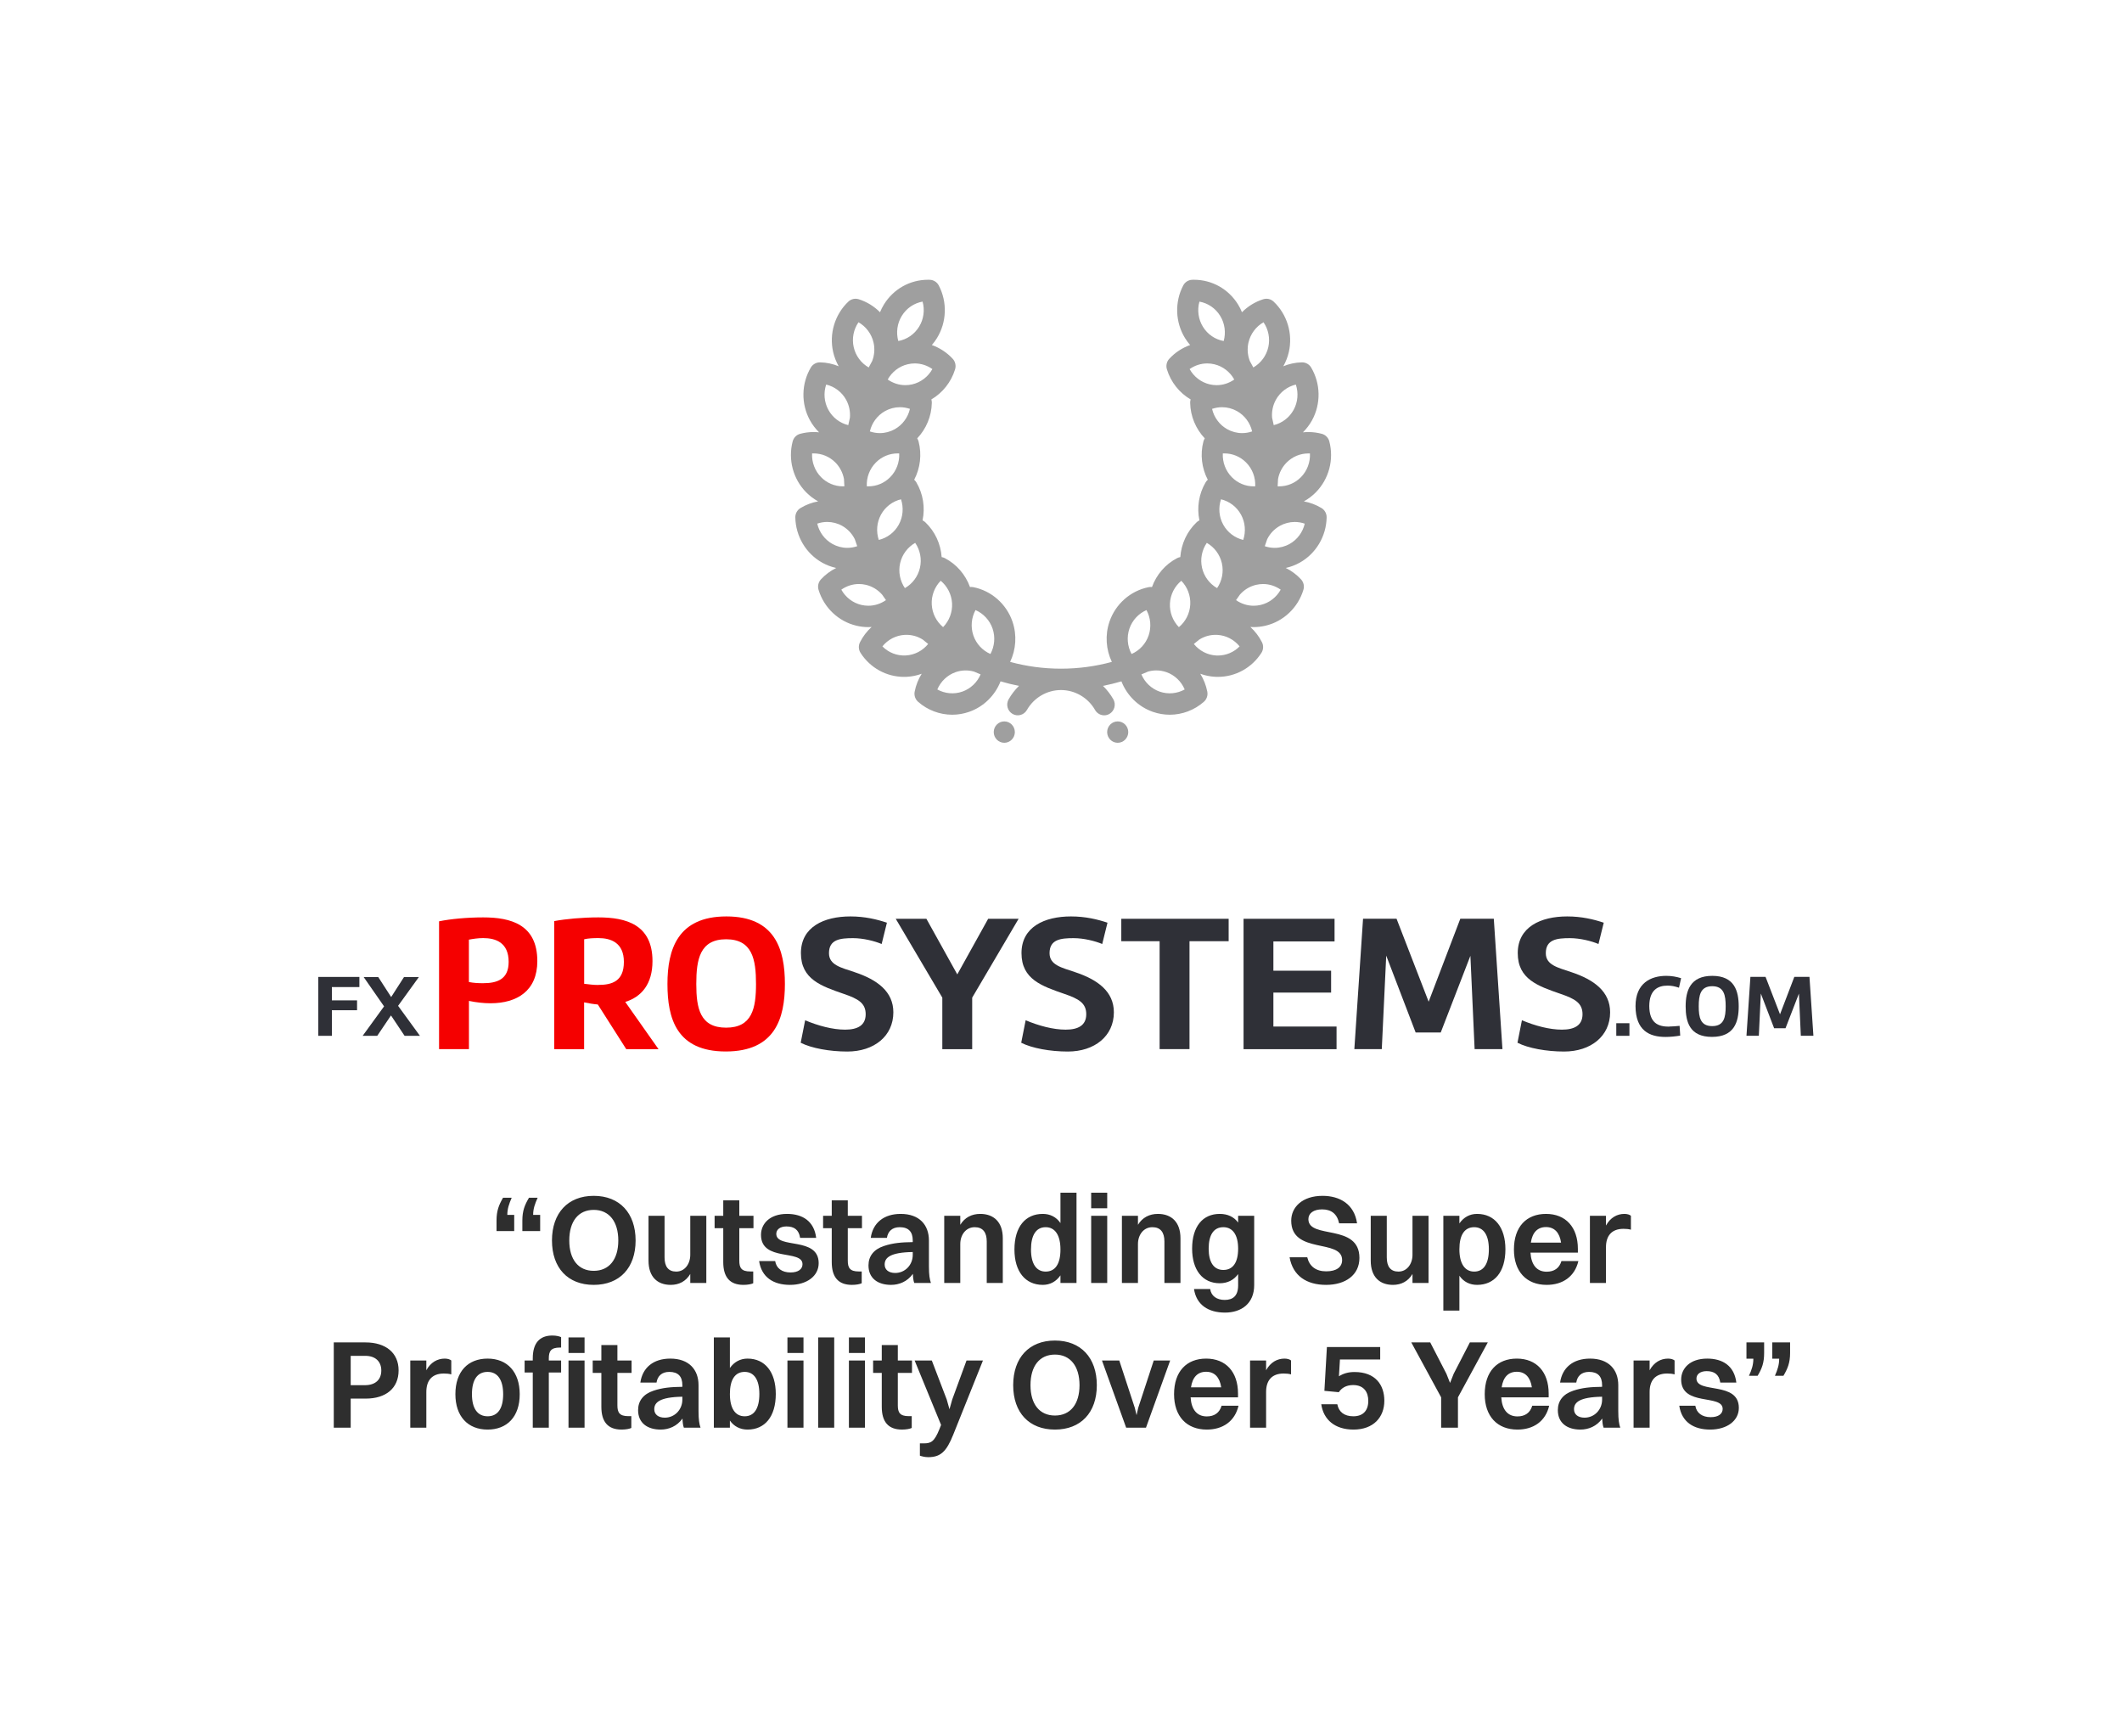
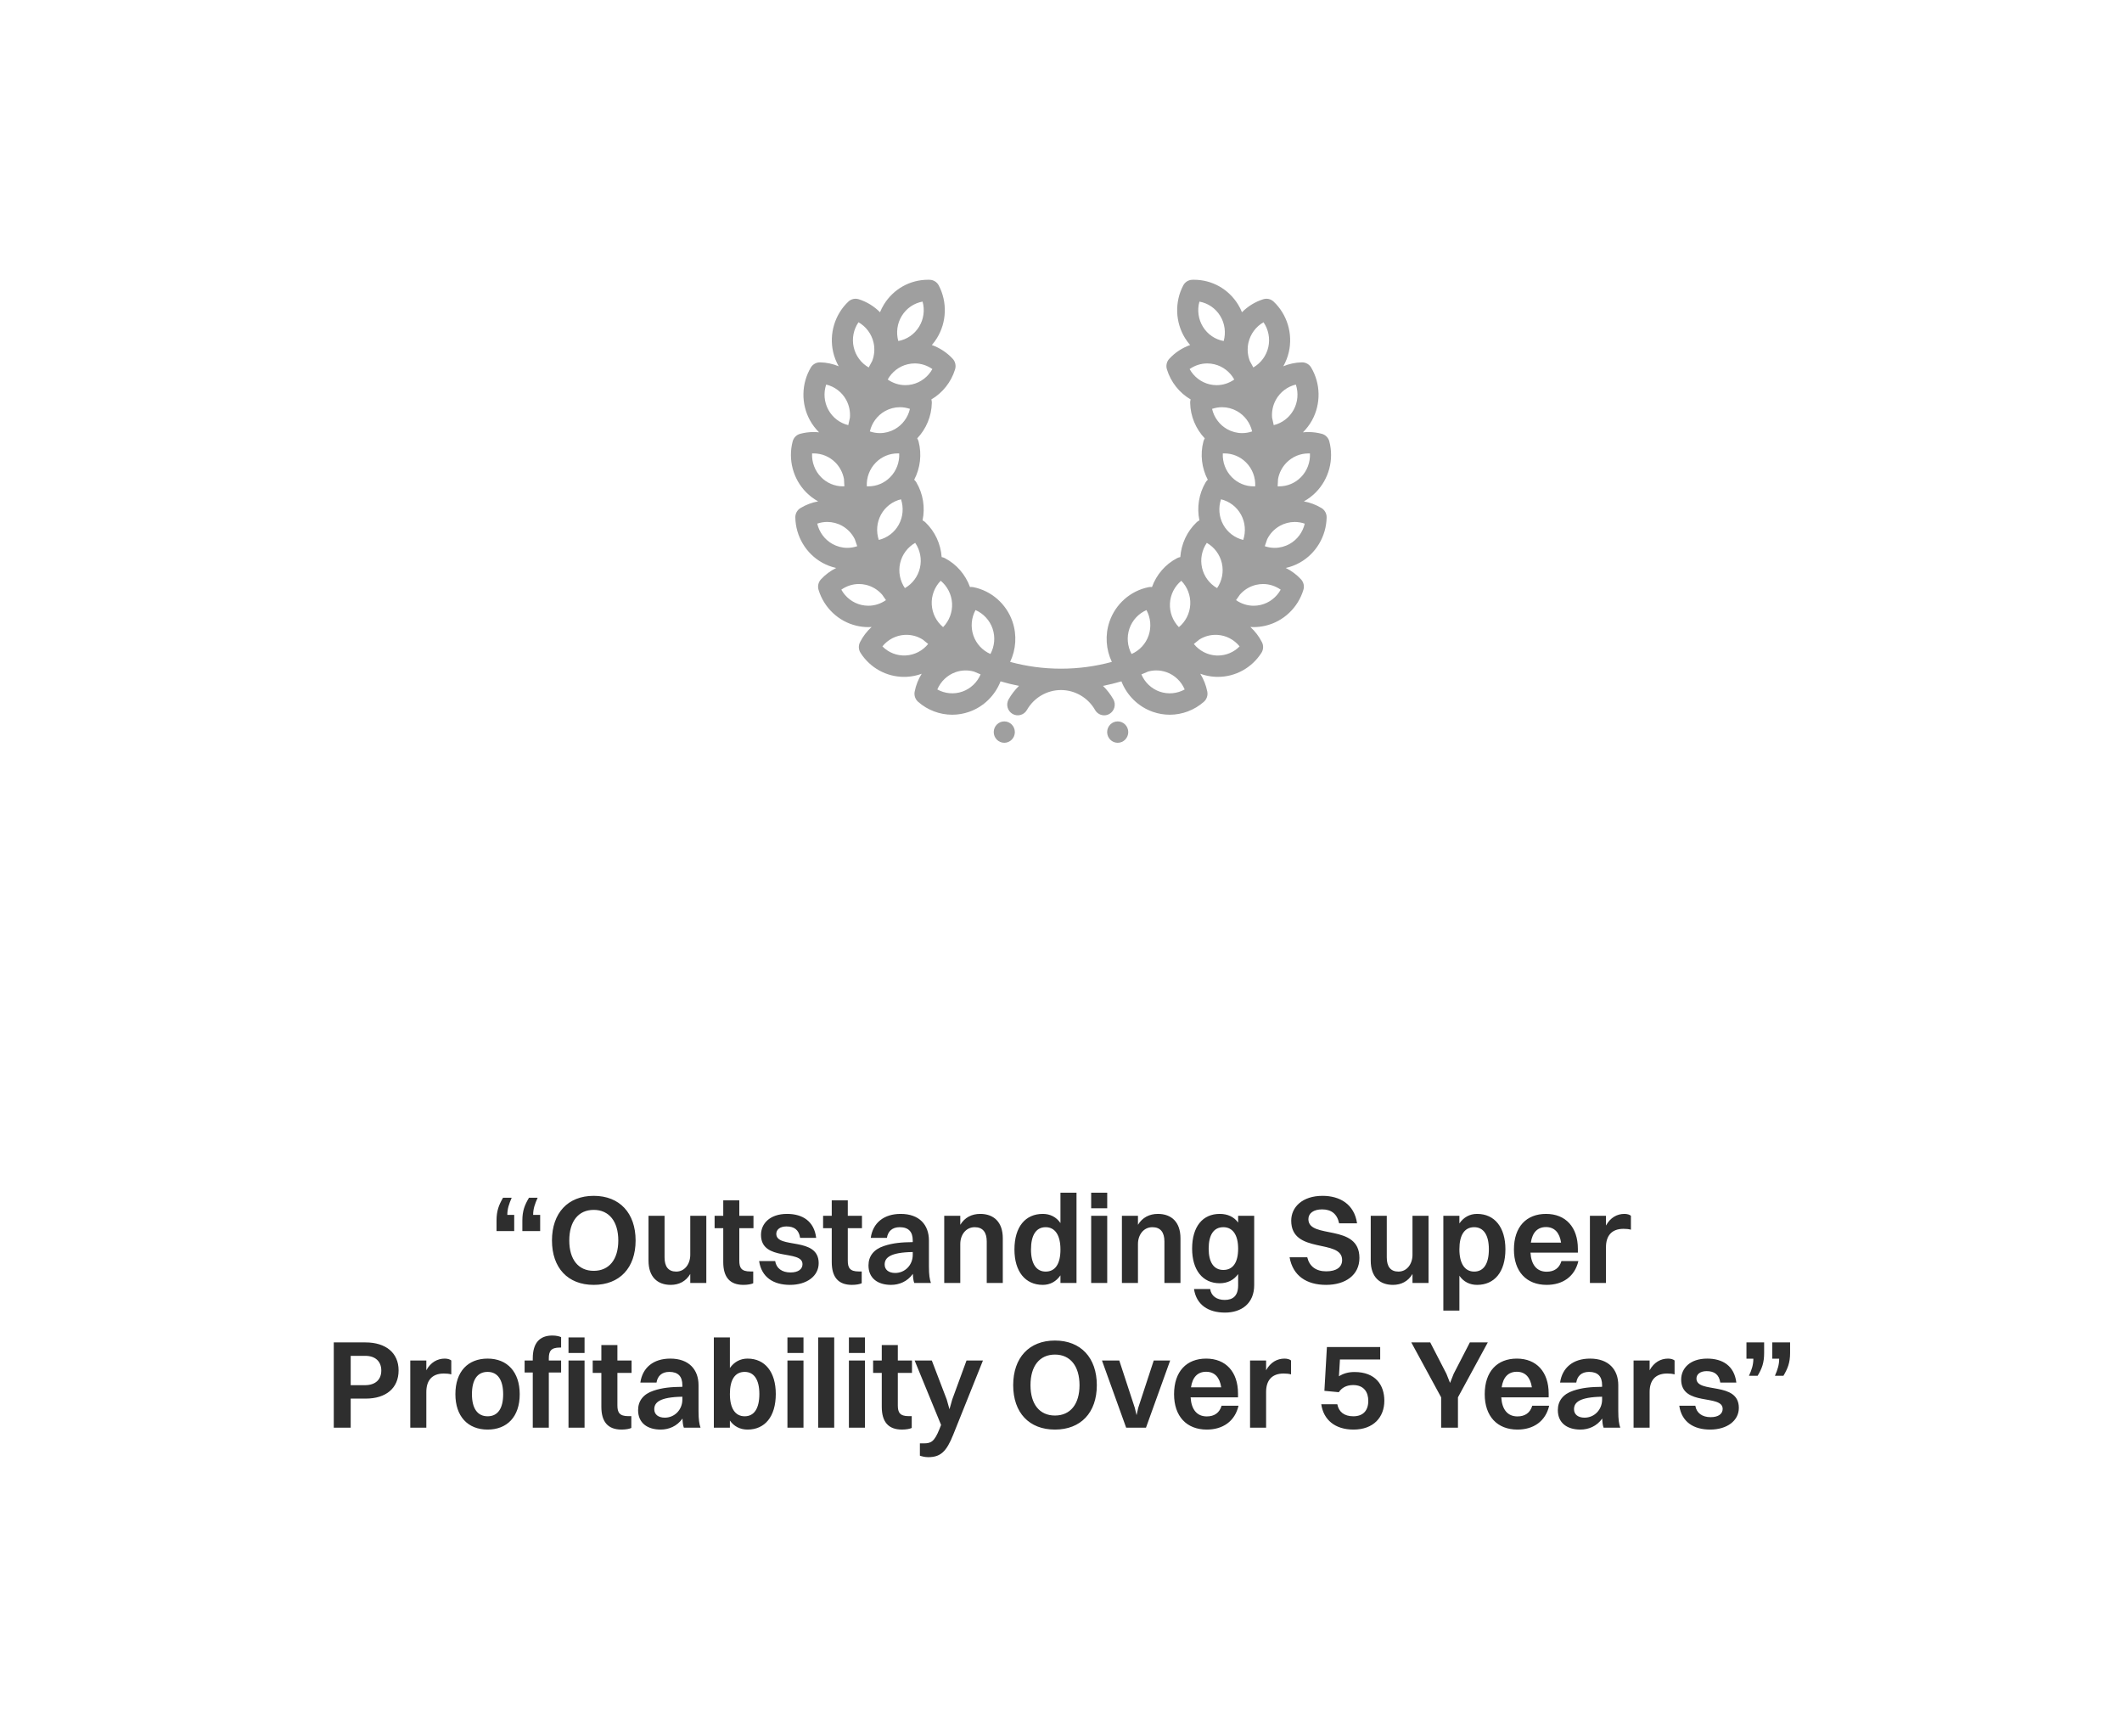
<svg xmlns="http://www.w3.org/2000/svg" width="220" height="180" viewBox="0 0 220 180" fill="none">
  <g clip-path="url(#clip0_804_27)">
    <path d="M137.013 52.67C136.447 52.326 135.824 52.092 135.179 51.975C135.631 51.727 136.048 51.411 136.422 51.033C137.779 49.659 138.314 47.636 137.818 45.757C137.717 45.373 137.422 45.074 137.044 44.972C136.59 44.849 136.119 44.787 135.648 44.787C135.458 44.787 135.269 44.798 135.082 44.817C135.451 44.451 135.773 44.032 136.03 43.563C136.959 41.863 136.924 39.77 135.937 38.102C135.736 37.761 135.369 37.557 134.979 37.563C134.306 37.575 133.653 37.718 133.047 37.968C133.305 37.512 133.502 37.016 133.621 36.492C134.053 34.598 133.45 32.596 132.046 31.268C131.761 30.997 131.353 30.902 130.979 31.018C130.13 31.282 129.374 31.753 128.763 32.368C128.65 32.093 128.518 31.824 128.359 31.568C127.367 29.96 125.657 29 123.783 29C123.722 29 123.661 29 123.599 29.003C123.208 29.017 122.853 29.242 122.671 29.592C121.771 31.311 121.844 33.402 122.86 35.051C123.019 35.307 123.197 35.546 123.388 35.767C122.572 36.058 121.824 36.543 121.224 37.196C120.957 37.485 120.863 37.899 120.978 38.278C121.382 39.613 122.276 40.724 123.44 41.407C123.407 41.516 123.388 41.63 123.39 41.748C123.416 43.144 123.973 44.461 124.906 45.443C124.845 45.539 124.796 45.644 124.766 45.758C124.411 47.108 124.589 48.53 125.218 49.733C125.133 49.809 125.056 49.895 124.997 49.996C124.288 51.194 124.073 52.61 124.35 53.944C124.247 53.992 124.151 54.056 124.066 54.136C123.059 55.089 122.466 56.391 122.37 57.75C122.258 57.767 122.149 57.801 122.045 57.855C120.817 58.49 119.894 59.575 119.432 60.855C119.321 60.842 119.206 60.843 119.092 60.866C117.207 61.239 115.649 62.613 115.023 64.451C114.555 65.829 114.659 67.33 115.272 68.615C113.589 69.072 111.822 69.318 109.999 69.318C108.175 69.318 106.408 69.072 104.726 68.615C105.338 67.33 105.443 65.829 104.974 64.451C104.349 62.613 102.79 61.239 100.905 60.866C100.791 60.844 100.677 60.842 100.565 60.856C100.103 59.577 99.179 58.492 97.952 57.856C97.848 57.803 97.739 57.769 97.627 57.751C97.531 56.392 96.939 55.091 95.931 54.137C95.845 54.056 95.75 53.994 95.647 53.945C95.925 52.611 95.71 51.195 95 49.997C94.94 49.896 94.864 49.809 94.78 49.733C95.409 48.53 95.587 47.108 95.232 45.758C95.202 45.645 95.153 45.539 95.092 45.443C96.024 44.461 96.583 43.144 96.608 41.748C96.61 41.63 96.591 41.515 96.559 41.407C97.721 40.724 98.616 39.613 99.021 38.278C99.135 37.899 99.041 37.486 98.775 37.196C98.174 36.544 97.426 36.058 96.61 35.767C96.802 35.546 96.981 35.307 97.138 35.051C98.155 33.402 98.228 31.311 97.328 29.592C97.144 29.242 96.789 29.017 96.399 29.003C96.338 29.001 96.276 29 96.215 29C94.341 29 92.631 29.96 91.64 31.568C91.481 31.825 91.349 32.093 91.236 32.368C90.625 31.753 89.869 31.282 89.02 31.018C88.646 30.902 88.24 30.997 87.953 31.268C86.55 32.595 85.946 34.598 86.378 36.492C86.497 37.016 86.695 37.513 86.952 37.968C86.346 37.718 85.693 37.575 85.021 37.563C84.627 37.556 84.264 37.761 84.062 38.1C83.075 39.77 83.039 41.862 83.969 43.562C84.225 44.031 84.548 44.45 84.918 44.816C84.731 44.796 84.543 44.786 84.351 44.786C83.88 44.786 83.411 44.848 82.956 44.971C82.577 45.073 82.282 45.372 82.181 45.755C81.686 47.635 82.221 49.658 83.578 51.032C83.951 51.41 84.37 51.726 84.822 51.974C84.176 52.091 83.554 52.325 82.987 52.669C82.651 52.873 82.449 53.243 82.456 53.64C82.491 55.585 83.555 57.38 85.233 58.322C85.691 58.579 86.184 58.764 86.693 58.878C86.105 59.168 85.565 59.567 85.11 60.06C84.843 60.35 84.749 60.762 84.864 61.142C85.427 63.003 86.938 64.431 88.807 64.867C89.207 64.962 89.617 65.008 90.023 65.008C90.137 65.008 90.251 65.002 90.364 64.996C89.878 65.437 89.467 65.968 89.162 66.573C88.983 66.927 89.005 67.349 89.218 67.681C90.218 69.239 91.907 70.168 93.736 70.168C93.831 70.168 93.927 70.166 94.022 70.161C94.553 70.133 95.069 70.022 95.558 69.844C95.209 70.404 94.957 71.032 94.828 71.701C94.753 72.09 94.889 72.49 95.185 72.751C96.168 73.615 97.424 74.091 98.722 74.091C99.318 74.091 99.909 73.99 100.477 73.791C101.976 73.268 103.159 72.099 103.734 70.632C104.359 70.816 104.997 70.972 105.644 71.102C105.23 71.507 104.867 71.973 104.571 72.49C104.269 73.02 104.449 73.698 104.972 74.004C105.494 74.31 106.164 74.128 106.466 73.599C107.192 72.323 108.546 71.532 109.999 71.532C111.451 71.532 112.806 72.324 113.531 73.599C113.734 73.954 114.101 74.153 114.48 74.153C114.666 74.153 114.854 74.105 115.025 74.004C115.548 73.698 115.728 73.02 115.426 72.49C115.13 71.973 114.767 71.507 114.353 71.102C115 70.973 115.637 70.816 116.264 70.632C116.838 72.099 118.022 73.268 119.52 73.791C120.088 73.99 120.678 74.091 121.275 74.091C122.573 74.091 123.829 73.614 124.811 72.75C125.107 72.489 125.243 72.089 125.168 71.7C125.039 71.032 124.787 70.404 124.438 69.843C124.926 70.021 125.442 70.131 125.973 70.159C126.068 70.165 126.164 70.164 126.259 70.167C128.088 70.167 129.777 69.237 130.777 67.68C130.99 67.348 131.012 66.924 130.833 66.572C130.528 65.967 130.117 65.437 129.632 64.995C129.745 65.002 129.859 65.007 129.973 65.007C130.379 65.007 130.789 64.959 131.189 64.866C133.058 64.43 134.569 63.002 135.132 61.141C135.247 60.762 135.153 60.35 134.886 60.059C134.431 59.566 133.893 59.167 133.303 58.877C133.812 58.764 134.304 58.579 134.763 58.321C136.441 57.378 137.505 55.584 137.54 53.639C137.548 53.242 137.346 52.872 137.01 52.668L137.013 52.67ZM94.884 56.275C95.395 57.019 95.583 57.96 95.377 58.86C95.172 59.76 94.596 60.523 93.815 60.965C93.306 60.22 93.117 59.279 93.322 58.379C93.527 57.479 94.103 56.717 94.884 56.275ZM91.338 53.346C91.78 52.538 92.541 51.967 93.412 51.759C93.7 52.617 93.625 53.575 93.183 54.383C92.741 55.191 91.98 55.763 91.109 55.97C90.822 55.111 90.896 54.154 91.338 53.346ZM90.027 50.416C89.973 50.416 89.919 50.415 89.866 50.411C89.822 49.506 90.155 48.606 90.8 47.953C91.405 47.34 92.21 47.002 93.065 47.002C93.119 47.002 93.172 47.004 93.226 47.007C93.27 47.912 92.937 48.812 92.292 49.465C91.687 50.078 90.882 50.416 90.027 50.416ZM93.496 32.742C93.984 31.951 94.764 31.424 95.649 31.265C95.892 32.139 95.768 33.091 95.284 33.874C94.796 34.665 94.017 35.192 93.132 35.351C92.888 34.477 93.013 33.525 93.496 32.742ZM94.113 37.758C94.351 37.703 94.595 37.674 94.837 37.674C95.492 37.674 96.131 37.882 96.665 38.258C96.227 39.049 95.476 39.633 94.587 39.842C94.348 39.897 94.104 39.926 93.862 39.926C93.207 39.926 92.569 39.717 92.035 39.342C92.472 38.55 93.224 37.966 94.112 37.759L94.113 37.758ZM91.749 42.62C92.224 42.353 92.76 42.212 93.298 42.212C93.654 42.212 94.005 42.272 94.338 42.387C94.134 43.271 93.569 44.042 92.772 44.49C92.297 44.757 91.761 44.898 91.223 44.898C90.868 44.898 90.517 44.838 90.183 44.723C90.388 43.839 90.952 43.068 91.749 42.62ZM89.004 33.408C89.785 33.85 90.361 34.612 90.566 35.513C90.713 36.155 90.657 36.818 90.428 37.416C90.302 37.64 90.18 37.865 90.062 38.093C89.286 37.649 88.713 36.89 88.51 35.993C88.304 35.093 88.493 34.153 89.003 33.408H89.004ZM85.655 39.865C86.526 40.072 87.287 40.644 87.729 41.452C88.04 42.023 88.168 42.667 88.116 43.3C88.055 43.556 87.997 43.814 87.944 44.072C87.079 43.861 86.322 43.292 85.884 42.488C85.442 41.68 85.366 40.724 85.655 39.865ZM84.193 47.007C84.246 47.005 84.3 47.002 84.353 47.002C85.209 47.002 86.014 47.34 86.619 47.953C87.081 48.422 87.382 49.018 87.5 49.652C87.51 49.906 87.523 50.16 87.542 50.411C87.491 50.414 87.442 50.415 87.392 50.415C86.537 50.415 85.731 50.077 85.127 49.464C84.483 48.811 84.15 47.911 84.193 47.006V47.007ZM86.295 56.384C85.498 55.937 84.933 55.165 84.729 54.282C85.062 54.166 85.413 54.107 85.769 54.107C86.307 54.107 86.843 54.247 87.317 54.514C87.885 54.834 88.335 55.318 88.62 55.889C88.701 56.135 88.784 56.379 88.873 56.62C88.543 56.733 88.195 56.792 87.844 56.792C87.305 56.792 86.769 56.651 86.294 56.384H86.295ZM90.026 62.792C89.784 62.792 89.54 62.764 89.302 62.708C88.413 62.501 87.661 61.917 87.225 61.126C87.758 60.75 88.397 60.541 89.052 60.541C89.294 60.541 89.538 60.57 89.776 60.626C90.431 60.779 91.012 61.138 91.448 61.632C91.58 61.827 91.715 62.019 91.853 62.209C91.32 62.585 90.681 62.792 90.027 62.792H90.026ZM93.911 67.947C92.987 67.996 92.116 67.647 91.483 67.007C92.048 66.305 92.889 65.861 93.8 65.813C94.475 65.777 95.121 65.954 95.667 66.301C95.851 66.456 96.038 66.606 96.227 66.754C95.661 67.455 94.821 67.898 93.911 67.946V67.947ZM97.528 60.203C98.221 60.776 98.657 61.629 98.706 62.551C98.753 63.473 98.407 64.367 97.777 65.01C97.084 64.436 96.647 63.585 96.599 62.663C96.551 61.741 96.898 60.847 97.528 60.203ZM99.766 71.697C98.908 71.996 97.954 71.905 97.177 71.471C97.53 70.637 98.218 69.977 99.08 69.675C99.697 69.46 100.362 69.447 100.975 69.618C101.204 69.719 101.433 69.817 101.665 69.911C101.311 70.74 100.625 71.396 99.768 71.697H99.766ZM102.684 67.794C101.861 67.436 101.209 66.739 100.913 65.866C100.616 64.993 100.706 64.037 101.137 63.242C101.959 63.6 102.611 64.298 102.908 65.17C103.204 66.043 103.114 66.999 102.684 67.794ZM135.649 47.004C135.703 47.004 135.756 47.005 135.81 47.008C135.854 47.913 135.521 48.813 134.876 49.466C134.271 50.079 133.466 50.417 132.611 50.417C132.56 50.417 132.511 50.416 132.461 50.414C132.479 50.162 132.493 49.908 132.502 49.655C132.619 49.021 132.92 48.424 133.384 47.956C133.989 47.343 134.793 47.005 135.649 47.005V47.004ZM132.273 41.452C132.715 40.644 133.476 40.073 134.347 39.865C134.634 40.723 134.56 41.68 134.117 42.488C133.677 43.292 132.921 43.861 132.056 44.072C132.004 43.813 131.946 43.556 131.884 43.3C131.832 42.668 131.96 42.023 132.273 41.452ZM129.436 35.513C129.641 34.612 130.217 33.85 130.997 33.408C131.507 34.153 131.696 35.093 131.491 35.993C131.287 36.889 130.714 37.648 129.939 38.093C129.821 37.865 129.698 37.64 129.572 37.416C129.344 36.818 129.288 36.155 129.434 35.513H129.436ZM127.71 49.465C127.065 48.812 126.733 47.912 126.776 47.007C126.829 47.005 126.883 47.002 126.936 47.002C127.792 47.002 128.597 47.34 129.202 47.953C129.846 48.606 130.178 49.506 130.136 50.411C130.082 50.414 130.028 50.416 129.975 50.416C129.119 50.416 128.314 50.078 127.71 49.465ZM128.892 55.97C128.021 55.763 127.26 55.191 126.817 54.383C126.375 53.575 126.3 52.618 126.589 51.759C127.459 51.967 128.22 52.538 128.662 53.346C129.104 54.154 129.18 55.112 128.892 55.97ZM129.817 44.723C129.484 44.838 129.133 44.898 128.777 44.898C128.239 44.898 127.703 44.757 127.228 44.49C126.431 44.042 125.867 43.27 125.662 42.387C125.996 42.272 126.347 42.212 126.702 42.212C127.24 42.212 127.776 42.353 128.251 42.62C129.048 43.068 129.613 43.839 129.817 44.723ZM124.351 31.267C125.237 31.425 126.017 31.953 126.503 32.743C126.987 33.526 127.11 34.48 126.867 35.352C125.982 35.193 125.202 34.666 124.715 33.876C124.232 33.092 124.108 32.139 124.351 31.267ZM123.335 38.259C123.868 37.883 124.507 37.675 125.162 37.675C125.404 37.675 125.648 37.703 125.886 37.759C126.774 37.967 127.527 38.551 127.963 39.343C127.43 39.718 126.791 39.927 126.136 39.927C125.894 39.927 125.65 39.898 125.412 39.843C124.524 39.634 123.771 39.05 123.335 38.259ZM125.115 56.276C125.896 56.718 126.473 57.48 126.677 58.38C126.883 59.28 126.694 60.221 126.184 60.966C125.403 60.524 124.827 59.761 124.622 58.861C124.416 57.961 124.606 57.02 125.115 56.276ZM117.316 67.795C116.885 67.001 116.795 66.044 117.092 65.172C117.388 64.299 118.04 63.602 118.862 63.244C119.293 64.038 119.383 64.995 119.087 65.867C118.79 66.74 118.138 67.438 117.316 67.795ZM120.234 71.698C119.375 71.399 118.689 70.741 118.335 69.912C118.571 69.817 118.804 69.716 119.036 69.613C119.309 69.538 119.591 69.498 119.877 69.498C120.231 69.498 120.582 69.558 120.921 69.675C121.783 69.975 122.471 70.637 122.824 71.471C122.046 71.906 121.094 71.996 120.234 71.697V71.698ZM123.401 62.665C123.354 63.587 122.917 64.439 122.223 65.013C121.593 64.368 121.247 63.475 121.295 62.553C121.342 61.631 121.779 60.779 122.473 60.206C123.103 60.85 123.449 61.743 123.401 62.665ZM126.262 67.954C126.205 67.954 126.147 67.953 126.09 67.95C125.18 67.902 124.339 67.459 123.773 66.756C123.962 66.607 124.149 66.457 124.333 66.302C124.88 65.956 125.525 65.777 126.2 65.814C127.11 65.862 127.952 66.306 128.518 67.008C127.924 67.609 127.118 67.954 126.262 67.954ZM130.699 62.709C130.46 62.765 130.217 62.794 129.975 62.794C129.321 62.794 128.681 62.586 128.148 62.211C128.286 62.02 128.422 61.828 128.554 61.633C128.989 61.139 129.57 60.78 130.225 60.627C130.464 60.572 130.708 60.543 130.949 60.543C131.604 60.543 132.243 60.751 132.777 61.127C132.339 61.918 131.588 62.502 130.7 62.709H130.699ZM133.704 56.385C133.23 56.653 132.694 56.793 132.156 56.793C131.805 56.793 131.457 56.734 131.127 56.621C131.215 56.38 131.299 56.136 131.379 55.891C131.665 55.32 132.114 54.836 132.682 54.517C133.157 54.25 133.692 54.109 134.231 54.109C134.586 54.109 134.937 54.169 135.271 54.284C135.066 55.167 134.502 55.939 133.704 56.386V56.385Z" fill="#9F9F9F" />
    <path d="M104.121 74.783C103.518 74.783 103.027 75.281 103.027 75.892C103.027 76.502 103.518 77 104.121 77C104.724 77 105.215 76.502 105.215 75.892C105.215 75.281 104.724 74.783 104.121 74.783Z" fill="#9F9F9F" />
    <path d="M115.879 74.783C115.276 74.783 114.785 75.281 114.785 75.892C114.785 76.502 115.276 77 115.879 77C116.482 77 116.973 76.502 116.973 75.892C116.973 75.281 116.482 74.783 115.879 74.783Z" fill="#9F9F9F" />
  </g>
  <path d="M56.002 125.941V127.618H54.156V126.526C54.156 125.525 54.39 124.927 54.845 124.16H55.742C55.456 124.797 55.274 125.304 55.274 125.941H56.002ZM53.311 125.941V127.618H51.478V126.526C51.478 125.525 51.712 124.927 52.154 124.16H53.051C52.778 124.797 52.596 125.304 52.596 125.941H53.311ZM61.555 133.195C58.877 133.195 57.226 131.44 57.226 128.593C57.226 125.746 58.877 123.965 61.555 123.965C64.233 123.965 65.897 125.746 65.897 128.593C65.897 131.44 64.233 133.195 61.555 133.195ZM61.555 131.739C63.154 131.739 64.103 130.556 64.103 128.593C64.103 126.63 63.154 125.421 61.555 125.421C59.956 125.421 59.02 126.617 59.02 128.593C59.02 130.556 59.956 131.739 61.555 131.739ZM71.564 130.075V126.032H73.228V133H71.564V132.064C71.109 132.831 70.394 133.195 69.536 133.195C68.158 133.195 67.235 132.363 67.235 130.686V126.032H68.899V130.348C68.899 131.297 69.289 131.817 70.108 131.817C71.005 131.817 71.564 131.011 71.564 130.075ZM74.984 130.829V127.319H74.087V126.032H74.984V124.433H76.648V126.032H78.117V127.319H76.648V130.686C76.648 131.414 76.856 131.804 77.779 131.804H78.091V133.026C77.909 133.117 77.532 133.195 77.077 133.195C75.66 133.195 74.984 132.389 74.984 130.829ZM80.483 127.904C80.483 129.503 84.877 128.151 84.877 130.946C84.877 132.285 83.642 133.195 81.9 133.195C80.184 133.195 78.949 132.402 78.702 130.725H80.366C80.483 131.479 81.081 131.908 81.952 131.908C82.771 131.908 83.2 131.557 83.2 131.05C83.2 129.49 78.897 130.829 78.897 128.008C78.897 126.877 79.781 125.837 81.601 125.837C83.2 125.837 84.409 126.591 84.617 128.32H82.953C82.823 127.475 82.329 127.137 81.536 127.137C80.873 127.137 80.483 127.462 80.483 127.904ZM86.232 130.829V127.319H85.335V126.032H86.232V124.433H87.896V126.032H89.365V127.319H87.896V130.686C87.896 131.414 88.104 131.804 89.027 131.804H89.339V133.026C89.157 133.117 88.78 133.195 88.325 133.195C86.908 133.195 86.232 132.389 86.232 130.829ZM91.952 128.32H90.275C90.496 126.773 91.627 125.837 93.382 125.837C95.319 125.837 96.307 126.981 96.307 128.593V131.297C96.307 132.155 96.385 132.636 96.515 133H94.786C94.695 132.766 94.656 132.428 94.643 132.051C94.071 132.857 93.213 133.195 92.381 133.195C91.016 133.195 90.041 132.519 90.041 131.18C90.041 130.231 90.574 129.516 91.64 129.165C92.563 128.853 93.46 128.775 94.63 128.762V128.593C94.63 127.696 94.201 127.215 93.278 127.215C92.485 127.215 92.056 127.657 91.952 128.32ZM91.718 131.089C91.718 131.622 92.134 131.96 92.81 131.96C93.837 131.96 94.63 131.128 94.63 130.088V129.789C92.264 129.828 91.718 130.387 91.718 131.089ZM97.894 133V126.032H99.558V126.968C100.013 126.214 100.741 125.837 101.625 125.837C103.016 125.837 103.965 126.669 103.965 128.359V133H102.301V128.697C102.301 127.748 101.898 127.215 101.053 127.215C100.13 127.215 99.558 128.021 99.558 128.957V133H97.894ZM108.111 133.195C106.291 133.195 105.173 131.804 105.173 129.529C105.173 127.163 106.317 125.837 108.111 125.837C108.878 125.837 109.515 126.162 109.944 126.786V123.64H111.608V133H109.944V132.207C109.502 132.844 108.878 133.195 108.111 133.195ZM108.41 131.817C109.411 131.817 109.944 131.011 109.944 129.529C109.944 128.047 109.385 127.215 108.41 127.215C107.422 127.215 106.889 128.034 106.889 129.529C106.889 130.998 107.435 131.817 108.41 131.817ZM113.128 125.252V123.64H114.792V125.252H113.128ZM113.128 133V126.032H114.792V133H113.128ZM116.315 133V126.032H117.979V126.968C118.434 126.214 119.162 125.837 120.046 125.837C121.437 125.837 122.386 126.669 122.386 128.359V133H120.722V128.697C120.722 127.748 120.319 127.215 119.474 127.215C118.551 127.215 117.979 128.021 117.979 128.957V133H116.315ZM126.454 133.026C124.686 133.026 123.594 131.661 123.594 129.438C123.594 127.124 124.712 125.837 126.454 125.837C127.286 125.837 127.936 126.149 128.365 126.734V126.032H130.029V133.221C130.029 135.106 128.729 136.068 127 136.068C125.284 136.068 124.036 135.275 123.789 133.624H125.466C125.57 134.365 126.168 134.755 126.974 134.755C127.806 134.755 128.365 134.352 128.365 133.247V132.077C127.91 132.701 127.26 133.026 126.454 133.026ZM126.831 131.648C127.832 131.648 128.365 130.868 128.365 129.438C128.365 128.021 127.806 127.215 126.831 127.215C125.843 127.215 125.31 127.995 125.31 129.438C125.31 130.855 125.843 131.648 126.831 131.648ZM135.649 126.383C135.649 128.502 140.94 126.786 140.94 130.4C140.94 132.181 139.484 133.195 137.482 133.195C135.467 133.195 134.037 132.259 133.699 130.335H135.532C135.753 131.271 136.429 131.791 137.495 131.791C138.587 131.791 139.146 131.336 139.146 130.621C139.146 128.372 133.868 130.062 133.868 126.539C133.868 125.135 135.025 123.965 137.118 123.965C138.899 123.965 140.407 124.823 140.693 126.812H138.834C138.626 125.824 138.015 125.369 137.066 125.369C136.182 125.369 135.649 125.772 135.649 126.383ZM146.441 130.075V126.032H148.105V133H146.441V132.064C145.986 132.831 145.271 133.195 144.413 133.195C143.035 133.195 142.112 132.363 142.112 130.686V126.032H143.776V130.348C143.776 131.297 144.166 131.817 144.985 131.817C145.882 131.817 146.441 131.011 146.441 130.075ZM151.304 135.86H149.64V126.032H151.304V126.825C151.746 126.188 152.37 125.837 153.137 125.837C154.957 125.837 156.075 127.228 156.075 129.503C156.075 131.869 154.931 133.195 153.137 133.195C152.37 133.195 151.733 132.87 151.304 132.246V135.86ZM152.838 127.215C151.837 127.215 151.304 128.021 151.304 129.503C151.304 130.985 151.863 131.817 152.838 131.817C153.826 131.817 154.359 130.998 154.359 129.503C154.359 128.034 153.813 127.215 152.838 127.215ZM163.64 130.725C163.263 132.337 162.015 133.195 160.351 133.195C158.245 133.195 156.958 131.804 156.958 129.529C156.958 127.163 158.258 125.837 160.286 125.837C162.327 125.837 163.588 127.215 163.588 129.464V129.854H158.674C158.752 131.128 159.337 131.83 160.351 131.83C161.131 131.83 161.664 131.466 161.885 130.725H163.64ZM160.286 127.202C159.402 127.202 158.869 127.761 158.713 128.814H161.846C161.69 127.774 161.157 127.202 160.286 127.202ZM164.836 133V126.032H166.5V127.046C166.955 126.214 167.657 125.837 168.411 125.837C168.697 125.837 168.957 125.915 169.087 126.032V127.475C168.866 127.41 168.619 127.384 168.32 127.384C167.059 127.384 166.5 128.138 166.5 129.295V133H164.836ZM34.604 148V139.16H37.893C40.012 139.16 41.325 140.252 41.325 142.059C41.325 143.918 39.999 144.984 37.919 144.984H36.359V148H34.604ZM37.867 140.551H36.359V143.593H37.828C38.946 143.593 39.531 142.995 39.531 142.072C39.531 141.149 38.933 140.551 37.867 140.551ZM42.536 148V141.032H44.2V142.046C44.655 141.214 45.357 140.837 46.111 140.837C46.397 140.837 46.657 140.915 46.787 141.032V142.475C46.566 142.41 46.319 142.384 46.02 142.384C44.759 142.384 44.2 143.138 44.2 144.295V148H42.536ZM50.554 148.195C48.487 148.195 47.213 146.804 47.213 144.529C47.213 142.163 48.526 140.837 50.554 140.837C52.608 140.837 53.882 142.241 53.882 144.529C53.882 146.869 52.569 148.195 50.554 148.195ZM50.554 146.817C51.607 146.817 52.166 146.011 52.166 144.529C52.166 143.047 51.594 142.215 50.554 142.215C49.488 142.215 48.929 143.034 48.929 144.529C48.929 145.998 49.501 146.817 50.554 146.817ZM54.39 142.28V141.032H55.235V140.811C55.235 139.238 55.937 138.445 57.263 138.445C57.692 138.445 58.017 138.536 58.173 138.614V139.693H58.043C57.12 139.693 56.899 140.07 56.899 140.811V141.032H58.173V142.28H56.899V148H55.235V142.28H54.39ZM58.94 140.252V138.64H60.604V140.252H58.94ZM58.94 148V141.032H60.604V148H58.94ZM62.346 145.829V142.319H61.449V141.032H62.346V139.433H64.01V141.032H65.479V142.319H64.01V145.686C64.01 146.414 64.218 146.804 65.141 146.804H65.453V148.026C65.271 148.117 64.894 148.195 64.439 148.195C63.022 148.195 62.346 147.389 62.346 145.829ZM68.066 143.32H66.389C66.61 141.773 67.741 140.837 69.496 140.837C71.433 140.837 72.421 141.981 72.421 143.593V146.297C72.421 147.155 72.499 147.636 72.629 148H70.9C70.809 147.766 70.77 147.428 70.757 147.051C70.185 147.857 69.327 148.195 68.495 148.195C67.13 148.195 66.155 147.519 66.155 146.18C66.155 145.231 66.688 144.516 67.754 144.165C68.677 143.853 69.574 143.775 70.744 143.762V143.593C70.744 142.696 70.315 142.215 69.392 142.215C68.599 142.215 68.17 142.657 68.066 143.32ZM67.832 146.089C67.832 146.622 68.248 146.96 68.924 146.96C69.951 146.96 70.744 146.128 70.744 145.088V144.789C68.378 144.828 67.832 145.387 67.832 146.089ZM75.672 148H74.008V138.64H75.672V141.812C76.114 141.188 76.738 140.837 77.505 140.837C79.312 140.837 80.43 142.228 80.43 144.503C80.43 146.869 79.286 148.195 77.505 148.195C76.738 148.195 76.101 147.87 75.672 147.259V148ZM77.206 142.215C76.205 142.215 75.672 143.021 75.672 144.503C75.672 145.985 76.218 146.817 77.206 146.817C78.194 146.817 78.727 145.998 78.727 144.503C78.727 143.034 78.181 142.215 77.206 142.215ZM81.638 140.252V138.64H83.302V140.252H81.638ZM81.638 148V141.032H83.302V148H81.638ZM84.824 148V138.64H86.488V148H84.824ZM88.011 140.252V138.64H89.675V140.252H88.011ZM88.011 148V141.032H89.675V148H88.011ZM91.418 145.829V142.319H90.521V141.032H91.418V139.433H93.082V141.032H94.551V142.319H93.082V145.686C93.082 146.414 93.29 146.804 94.213 146.804H94.525V148.026C94.343 148.117 93.966 148.195 93.511 148.195C92.094 148.195 91.418 147.389 91.418 145.829ZM96.228 151.055C95.89 151.055 95.539 150.964 95.37 150.899V149.625H95.76C96.514 149.625 96.865 149.469 97.398 148.143L97.567 147.714L94.824 141.032H96.605L98.152 145.075L98.438 146.089L98.724 145.075L100.206 141.032H101.909L98.841 148.689C98.126 150.496 97.502 151.055 96.228 151.055ZM109.372 148.195C106.694 148.195 105.043 146.44 105.043 143.593C105.043 140.746 106.694 138.965 109.372 138.965C112.05 138.965 113.714 140.746 113.714 143.593C113.714 146.44 112.05 148.195 109.372 148.195ZM109.372 146.739C110.971 146.739 111.92 145.556 111.92 143.593C111.92 141.63 110.971 140.421 109.372 140.421C107.773 140.421 106.837 141.617 106.837 143.593C106.837 145.556 107.773 146.739 109.372 146.739ZM116.756 148L114.247 141.032H116.041L117.653 145.946L117.835 146.7L118.004 145.946L119.616 141.032H121.319L118.81 148H116.756ZM128.404 145.725C128.027 147.337 126.779 148.195 125.115 148.195C123.009 148.195 121.722 146.804 121.722 144.529C121.722 142.163 123.022 140.837 125.05 140.837C127.091 140.837 128.352 142.215 128.352 144.464V144.854H123.438C123.516 146.128 124.101 146.83 125.115 146.83C125.895 146.83 126.428 146.466 126.649 145.725H128.404ZM125.05 142.202C124.166 142.202 123.633 142.761 123.477 143.814H126.61C126.454 142.774 125.921 142.202 125.05 142.202ZM129.6 148V141.032H131.264V142.046C131.719 141.214 132.421 140.837 133.175 140.837C133.461 140.837 133.721 140.915 133.851 141.032V142.475C133.63 142.41 133.383 142.384 133.084 142.384C131.823 142.384 131.264 143.138 131.264 144.295V148H129.6ZM143.522 145.205C143.522 146.908 142.404 148.195 140.324 148.195C138.426 148.195 137.217 147.194 136.983 145.569H138.647C138.79 146.336 139.336 146.817 140.311 146.817C141.325 146.817 141.858 146.219 141.858 145.218C141.858 144.36 141.442 143.58 140.285 143.58C139.531 143.58 139.063 143.918 138.803 144.321L137.308 144.178L137.568 139.641H143.093V140.928H138.92L138.816 142.67C139.245 142.397 139.752 142.228 140.428 142.228C142.612 142.228 143.522 143.58 143.522 145.205ZM149.412 148V144.854L146.318 139.16H148.281L149.958 142.41L150.335 143.359L150.712 142.41L152.389 139.16H154.248L151.154 144.854V148H149.412ZM160.612 145.725C160.235 147.337 158.987 148.195 157.323 148.195C155.217 148.195 153.93 146.804 153.93 144.529C153.93 142.163 155.23 140.837 157.258 140.837C159.299 140.837 160.56 142.215 160.56 144.464V144.854H155.646C155.724 146.128 156.309 146.83 157.323 146.83C158.103 146.83 158.636 146.466 158.857 145.725H160.612ZM157.258 142.202C156.374 142.202 155.841 142.761 155.685 143.814H158.818C158.662 142.774 158.129 142.202 157.258 142.202ZM163.421 143.32H161.744C161.965 141.773 163.096 140.837 164.851 140.837C166.788 140.837 167.776 141.981 167.776 143.593V146.297C167.776 147.155 167.854 147.636 167.984 148H166.255C166.164 147.766 166.125 147.428 166.112 147.051C165.54 147.857 164.682 148.195 163.85 148.195C162.485 148.195 161.51 147.519 161.51 146.18C161.51 145.231 162.043 144.516 163.109 144.165C164.032 143.853 164.929 143.775 166.099 143.762V143.593C166.099 142.696 165.67 142.215 164.747 142.215C163.954 142.215 163.525 142.657 163.421 143.32ZM163.187 146.089C163.187 146.622 163.603 146.96 164.279 146.96C165.306 146.96 166.099 146.128 166.099 145.088V144.789C163.733 144.828 163.187 145.387 163.187 146.089ZM169.362 148V141.032H171.026V142.046C171.481 141.214 172.183 140.837 172.937 140.837C173.223 140.837 173.483 140.915 173.613 141.032V142.475C173.392 142.41 173.145 142.384 172.846 142.384C171.585 142.384 171.026 143.138 171.026 144.295V148H169.362ZM175.882 142.904C175.882 144.503 180.276 143.151 180.276 145.946C180.276 147.285 179.041 148.195 177.299 148.195C175.583 148.195 174.348 147.402 174.101 145.725H175.765C175.882 146.479 176.48 146.908 177.351 146.908C178.17 146.908 178.599 146.557 178.599 146.05C178.599 144.49 174.296 145.829 174.296 143.008C174.296 141.877 175.18 140.837 177 140.837C178.599 140.837 179.808 141.591 180.016 143.32H178.352C178.222 142.475 177.728 142.137 176.935 142.137C176.272 142.137 175.882 142.462 175.882 142.904ZM181.065 140.85V139.16H182.898V140.252C182.898 141.266 182.677 141.864 182.222 142.618H181.325C181.611 141.994 181.78 141.487 181.78 140.85H181.065ZM183.743 140.85V139.16H185.589V140.252C185.589 141.266 185.342 141.864 184.9 142.618H184.016C184.289 141.994 184.458 141.487 184.458 140.85H183.743Z" fill="#2E2E2E" />
  <g clip-path="url(#clip1_804_27)">
    <path d="M83.473 105.764C84.812 106.331 86.318 106.737 87.618 106.737C88.917 106.737 89.75 106.292 89.75 105.136C89.75 103.979 88.957 103.535 87.491 103.034C85.146 102.222 83.036 101.516 83.036 98.803C83.036 96.09 85.422 95 88.164 95C89.67 95 90.923 95.306 91.952 95.65L91.406 97.858C90.676 97.552 89.503 97.252 88.434 97.252C87.118 97.252 85.945 97.374 85.945 98.809C85.945 100.043 87.198 100.304 88.583 100.771C90.969 101.561 92.619 102.795 92.619 104.941C92.619 107.41 90.613 109.006 87.848 109.006C86.008 109.006 84.123 108.661 83.013 108.094L83.473 105.77V105.764Z" fill="#2F3037" />
    <path d="M99.247 101.01L102.449 95.245H105.605L100.793 103.418V108.761H97.695V103.418L92.866 95.245H96.045L99.247 101.01Z" fill="#2F3037" />
    <path d="M106.341 105.764C107.68 106.331 109.186 106.737 110.486 106.737C111.785 106.737 112.618 106.292 112.618 105.136C112.618 103.979 111.825 103.535 110.359 103.034C108.014 102.222 105.904 101.516 105.904 98.803C105.904 96.09 108.29 95 111.032 95C112.538 95 113.791 95.306 114.82 95.65L114.274 97.858C113.544 97.552 112.371 97.252 111.302 97.252C109.985 97.252 108.813 97.374 108.813 98.809C108.813 100.043 110.066 100.304 111.446 100.771C113.831 101.561 115.481 102.795 115.481 104.941C115.481 107.41 113.475 109.006 110.71 109.006C108.87 109.006 106.985 108.661 105.875 108.094L106.335 105.77L106.341 105.764Z" fill="#2F3037" />
    <path d="M116.251 95.245H127.381V97.569H123.322V108.755H120.224V97.569H116.251V95.245Z" fill="#2F3037" />
    <path d="M138.573 108.761H128.927V95.245H138.361V97.591H132.02V100.627H138.004V102.895H132.02V106.415H138.568V108.761H138.573Z" fill="#2F3037" />
    <path d="M146.771 107.037L143.718 99.064L143.258 108.755H140.413L141.315 95.239H144.788L148.116 103.84L151.399 95.239H154.871L155.767 108.755H152.882L152.445 99.081L149.369 107.032H146.777L146.771 107.037Z" fill="#2F3037" />
    <path d="M157.791 105.764C159.13 106.331 160.637 106.737 161.936 106.737C163.235 106.737 164.069 106.292 164.069 105.136C164.069 103.979 163.275 103.535 161.809 103.034C159.464 102.222 157.354 101.516 157.354 98.803C157.354 96.09 159.74 95 162.482 95C163.988 95 165.241 95.306 166.27 95.65L165.724 97.858C164.994 97.552 163.821 97.252 162.752 97.252C161.436 97.252 160.263 97.374 160.263 98.809C160.263 100.043 161.516 100.304 162.896 100.771C165.281 101.561 166.931 102.795 166.931 104.941C166.931 107.41 164.925 109.006 162.16 109.006C160.32 109.006 158.435 108.661 157.325 108.094L157.785 105.77L157.791 105.764Z" fill="#2F3037" />
    <path d="M45.52 95.506C46.71 95.261 48.429 95.1 50.102 95.1C52.948 95.1 55.707 95.829 55.707 99.632C55.707 102.706 53.614 104.002 50.855 104.002C50.142 104.002 49.389 103.918 48.619 103.757V108.755H45.52V95.506ZM50.079 101.922C51.522 101.922 52.735 101.539 52.735 99.715C52.735 97.691 51.373 97.246 50.096 97.246C49.55 97.246 49.027 97.33 48.613 97.407V101.8C49.096 101.9 49.596 101.922 50.079 101.922Z" fill="#F50000" />
    <path d="M57.46 95.484C58.65 95.261 60.369 95.1 62.042 95.1C64.888 95.1 67.647 95.829 67.647 99.632C67.647 102 66.52 103.334 64.824 103.863L68.273 108.761H64.928L61.979 104.129C61.519 104.091 61.036 104.007 60.559 103.907V108.761H57.46V95.484ZM62.025 102.1C63.468 102.1 64.681 101.716 64.681 99.715C64.681 97.713 63.318 97.246 62.048 97.246C61.502 97.246 60.978 97.269 60.565 97.369V101.983C61.047 102.044 61.548 102.106 62.031 102.106L62.025 102.1Z" fill="#F50000" />
    <path d="M81.375 102C81.375 105.542 80.369 109 75.247 109C70.125 109 69.199 105.558 69.199 102C69.199 98.442 70.245 95 75.31 95C80.374 95 81.375 98.442 81.375 102ZM78.38 102C78.38 99.454 78 97.368 75.281 97.368C72.562 97.368 72.188 99.454 72.188 102C72.188 104.546 72.585 106.531 75.281 106.531C77.977 106.531 78.38 104.53 78.38 102Z" fill="#F50000" />
    <path d="M34.408 102.323V103.701H37.018V104.724H34.408V107.377H33V101.272H37.26V102.323H34.408Z" fill="#2F3037" />
    <path d="M41.945 107.377L40.536 105.264L39.111 107.377H37.599L39.818 104.324L37.702 101.283H39.214L40.554 103.357L41.887 101.283H43.428L41.272 104.268L43.537 107.377H41.939H41.945Z" fill="#2F3037" />
    <path d="M168.932 107.376H167.569V106.07H168.932V107.376Z" fill="#2F3037" />
    <path d="M173.048 106.415C173.387 106.415 173.778 106.376 174.134 106.342L174.198 107.354C173.709 107.438 173.157 107.493 172.674 107.493C171.001 107.493 169.576 106.826 169.564 104.302C169.564 101.9 171.162 101.16 172.749 101.16C173.307 101.16 173.778 101.249 174.29 101.4L174.071 102.389C173.646 102.245 173.295 102.172 172.881 102.172C171.835 102.172 171.001 102.667 170.99 104.285C171.001 106.048 171.904 106.426 173.042 106.426L173.048 106.415Z" fill="#2F3037" />
    <path d="M180.262 104.324C180.262 105.925 179.808 107.488 177.492 107.488C175.175 107.488 174.761 105.936 174.761 104.324C174.761 102.712 175.232 101.16 177.52 101.16C179.808 101.16 180.262 102.712 180.262 104.324ZM178.911 104.324C178.911 103.173 178.739 102.234 177.515 102.234C176.29 102.234 176.118 103.173 176.118 104.324C176.118 105.475 176.296 106.37 177.515 106.37C178.733 106.37 178.911 105.464 178.911 104.324Z" fill="#2F3037" />
-     <path d="M183.936 106.598L182.556 102.995L182.349 107.371H181.067L181.475 101.266H183.045L184.545 105.147L186.028 101.266H187.598L188.006 107.371H186.701L186.505 103.001L185.114 106.593H183.941L183.936 106.598Z" fill="#2F3037" />
  </g>
  <defs>
    <clipPath id="clip0_804_27">
      <rect width="56" height="48" fill="white" transform="translate(82 29)" />
    </clipPath>
    <clipPath id="clip1_804_27">
-       <rect width="155" height="14" fill="white" transform="translate(33 95)" />
-     </clipPath>
+       </clipPath>
  </defs>
</svg>